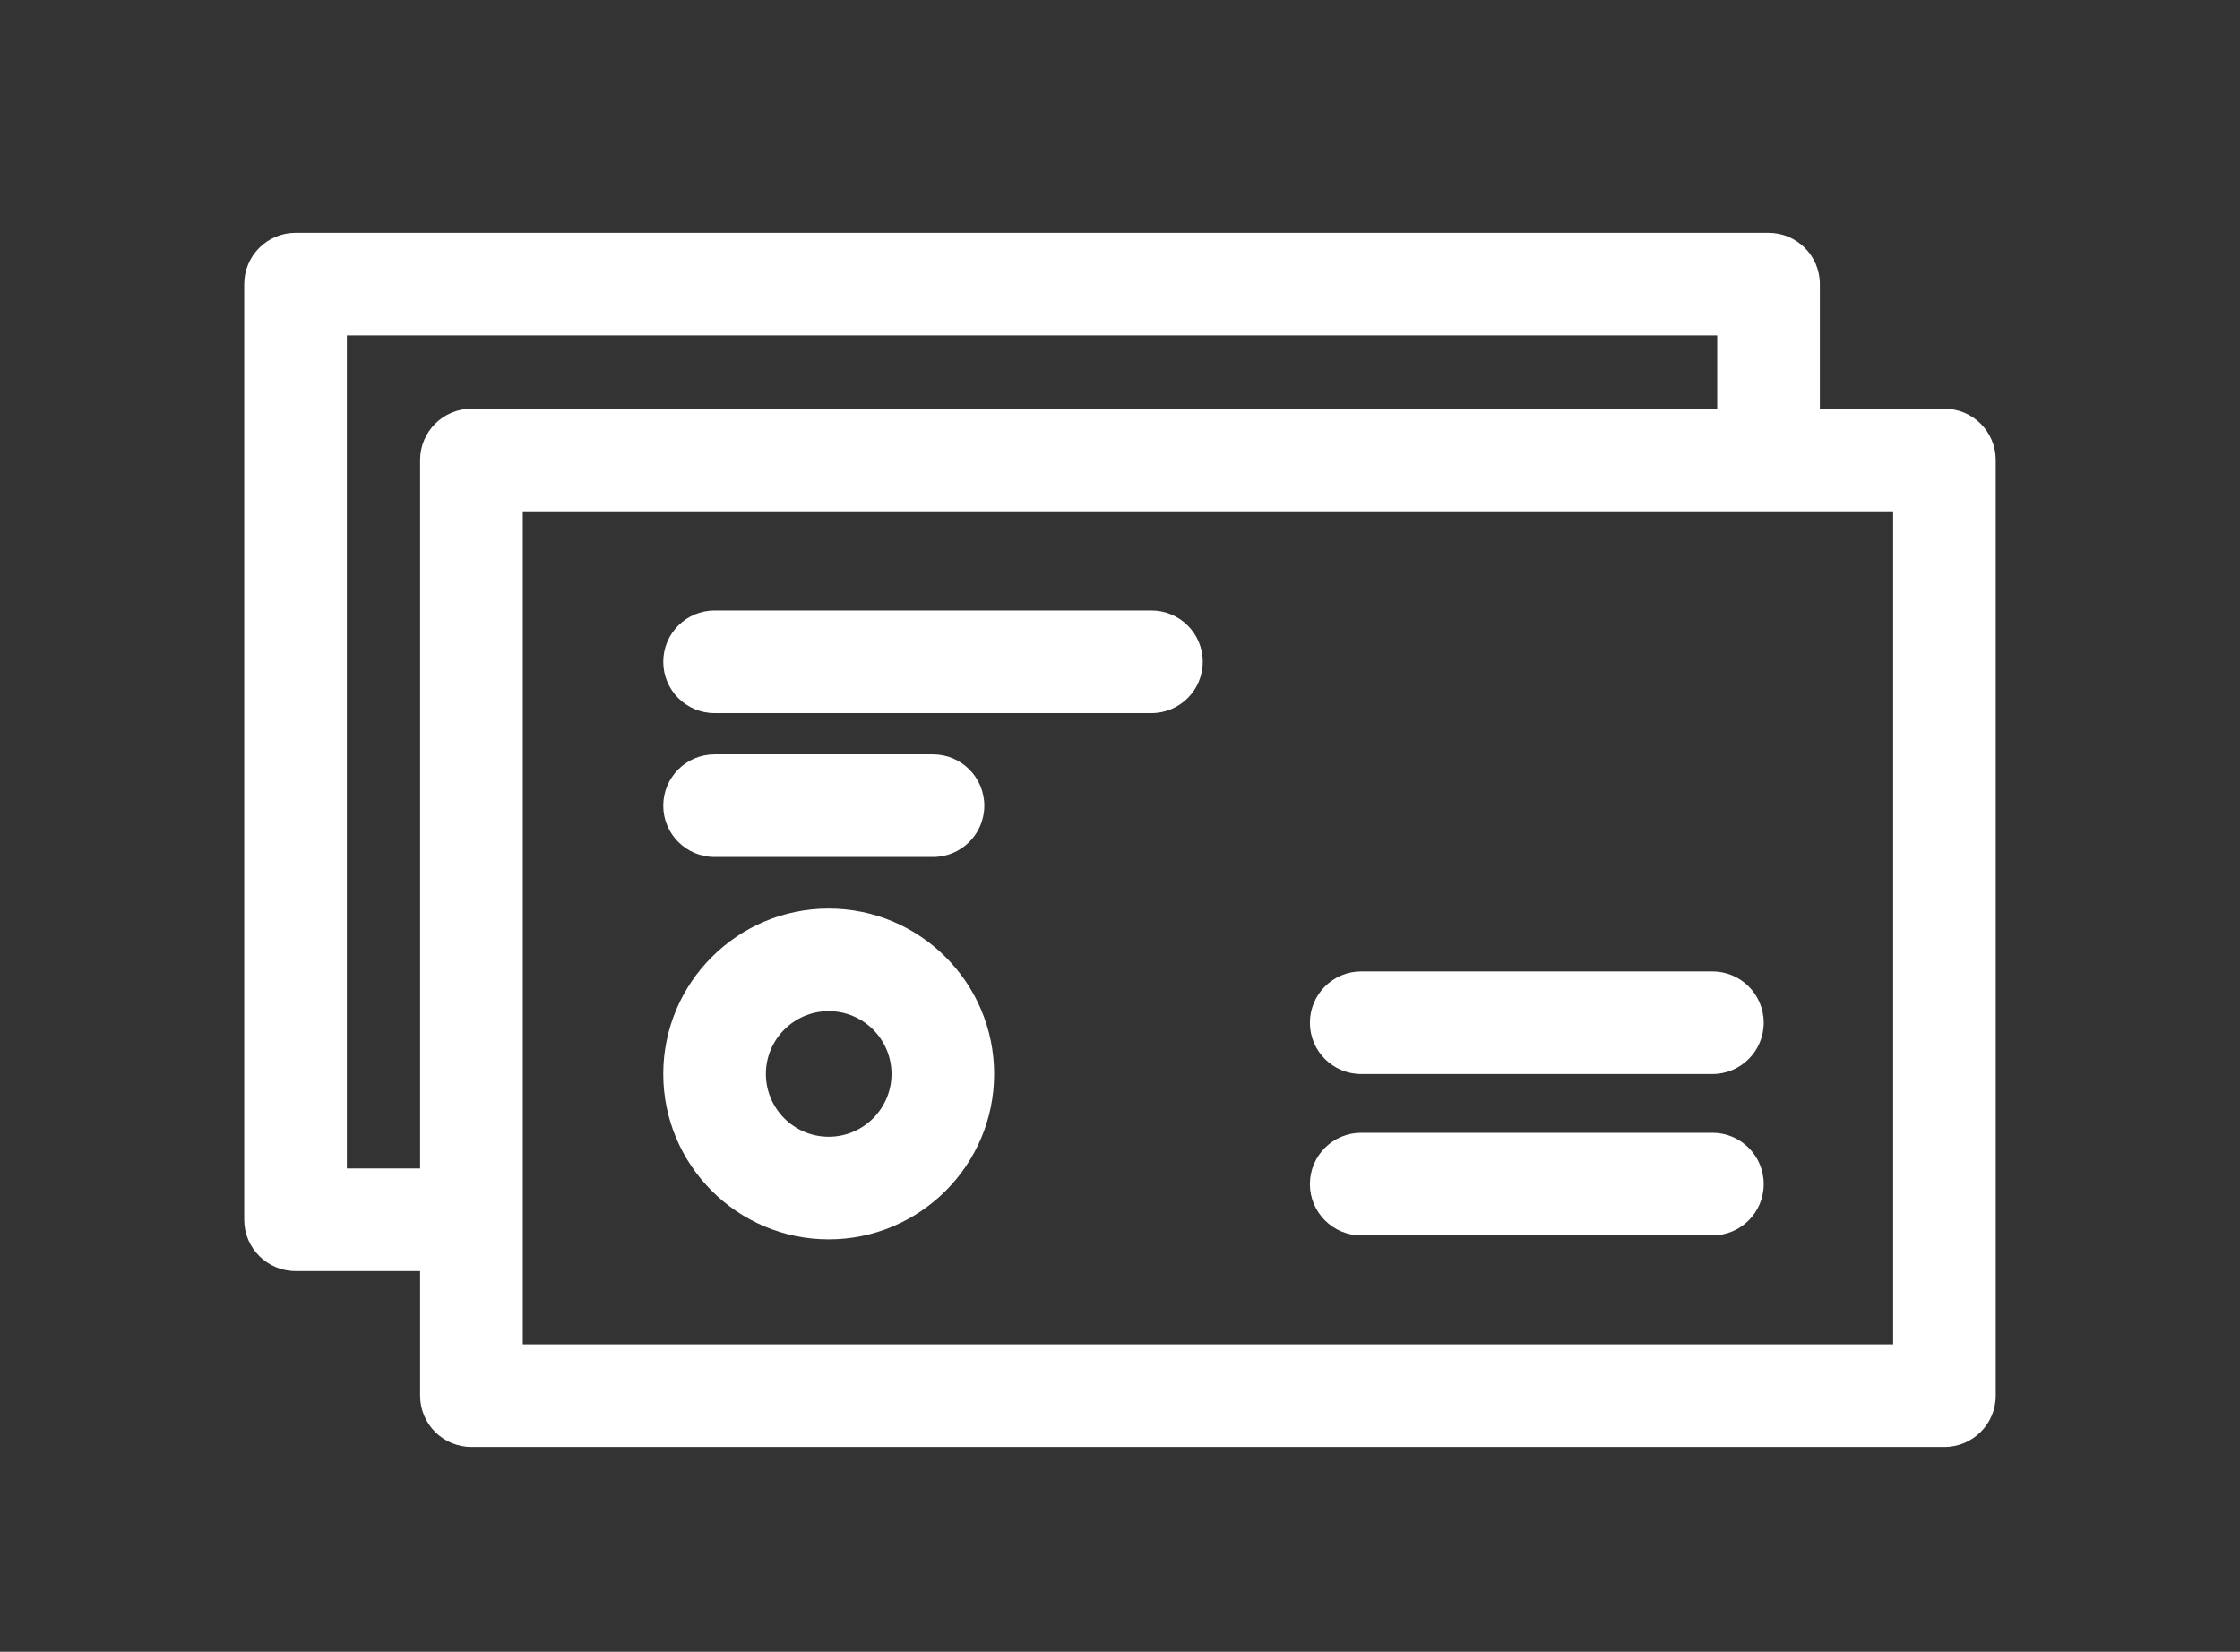
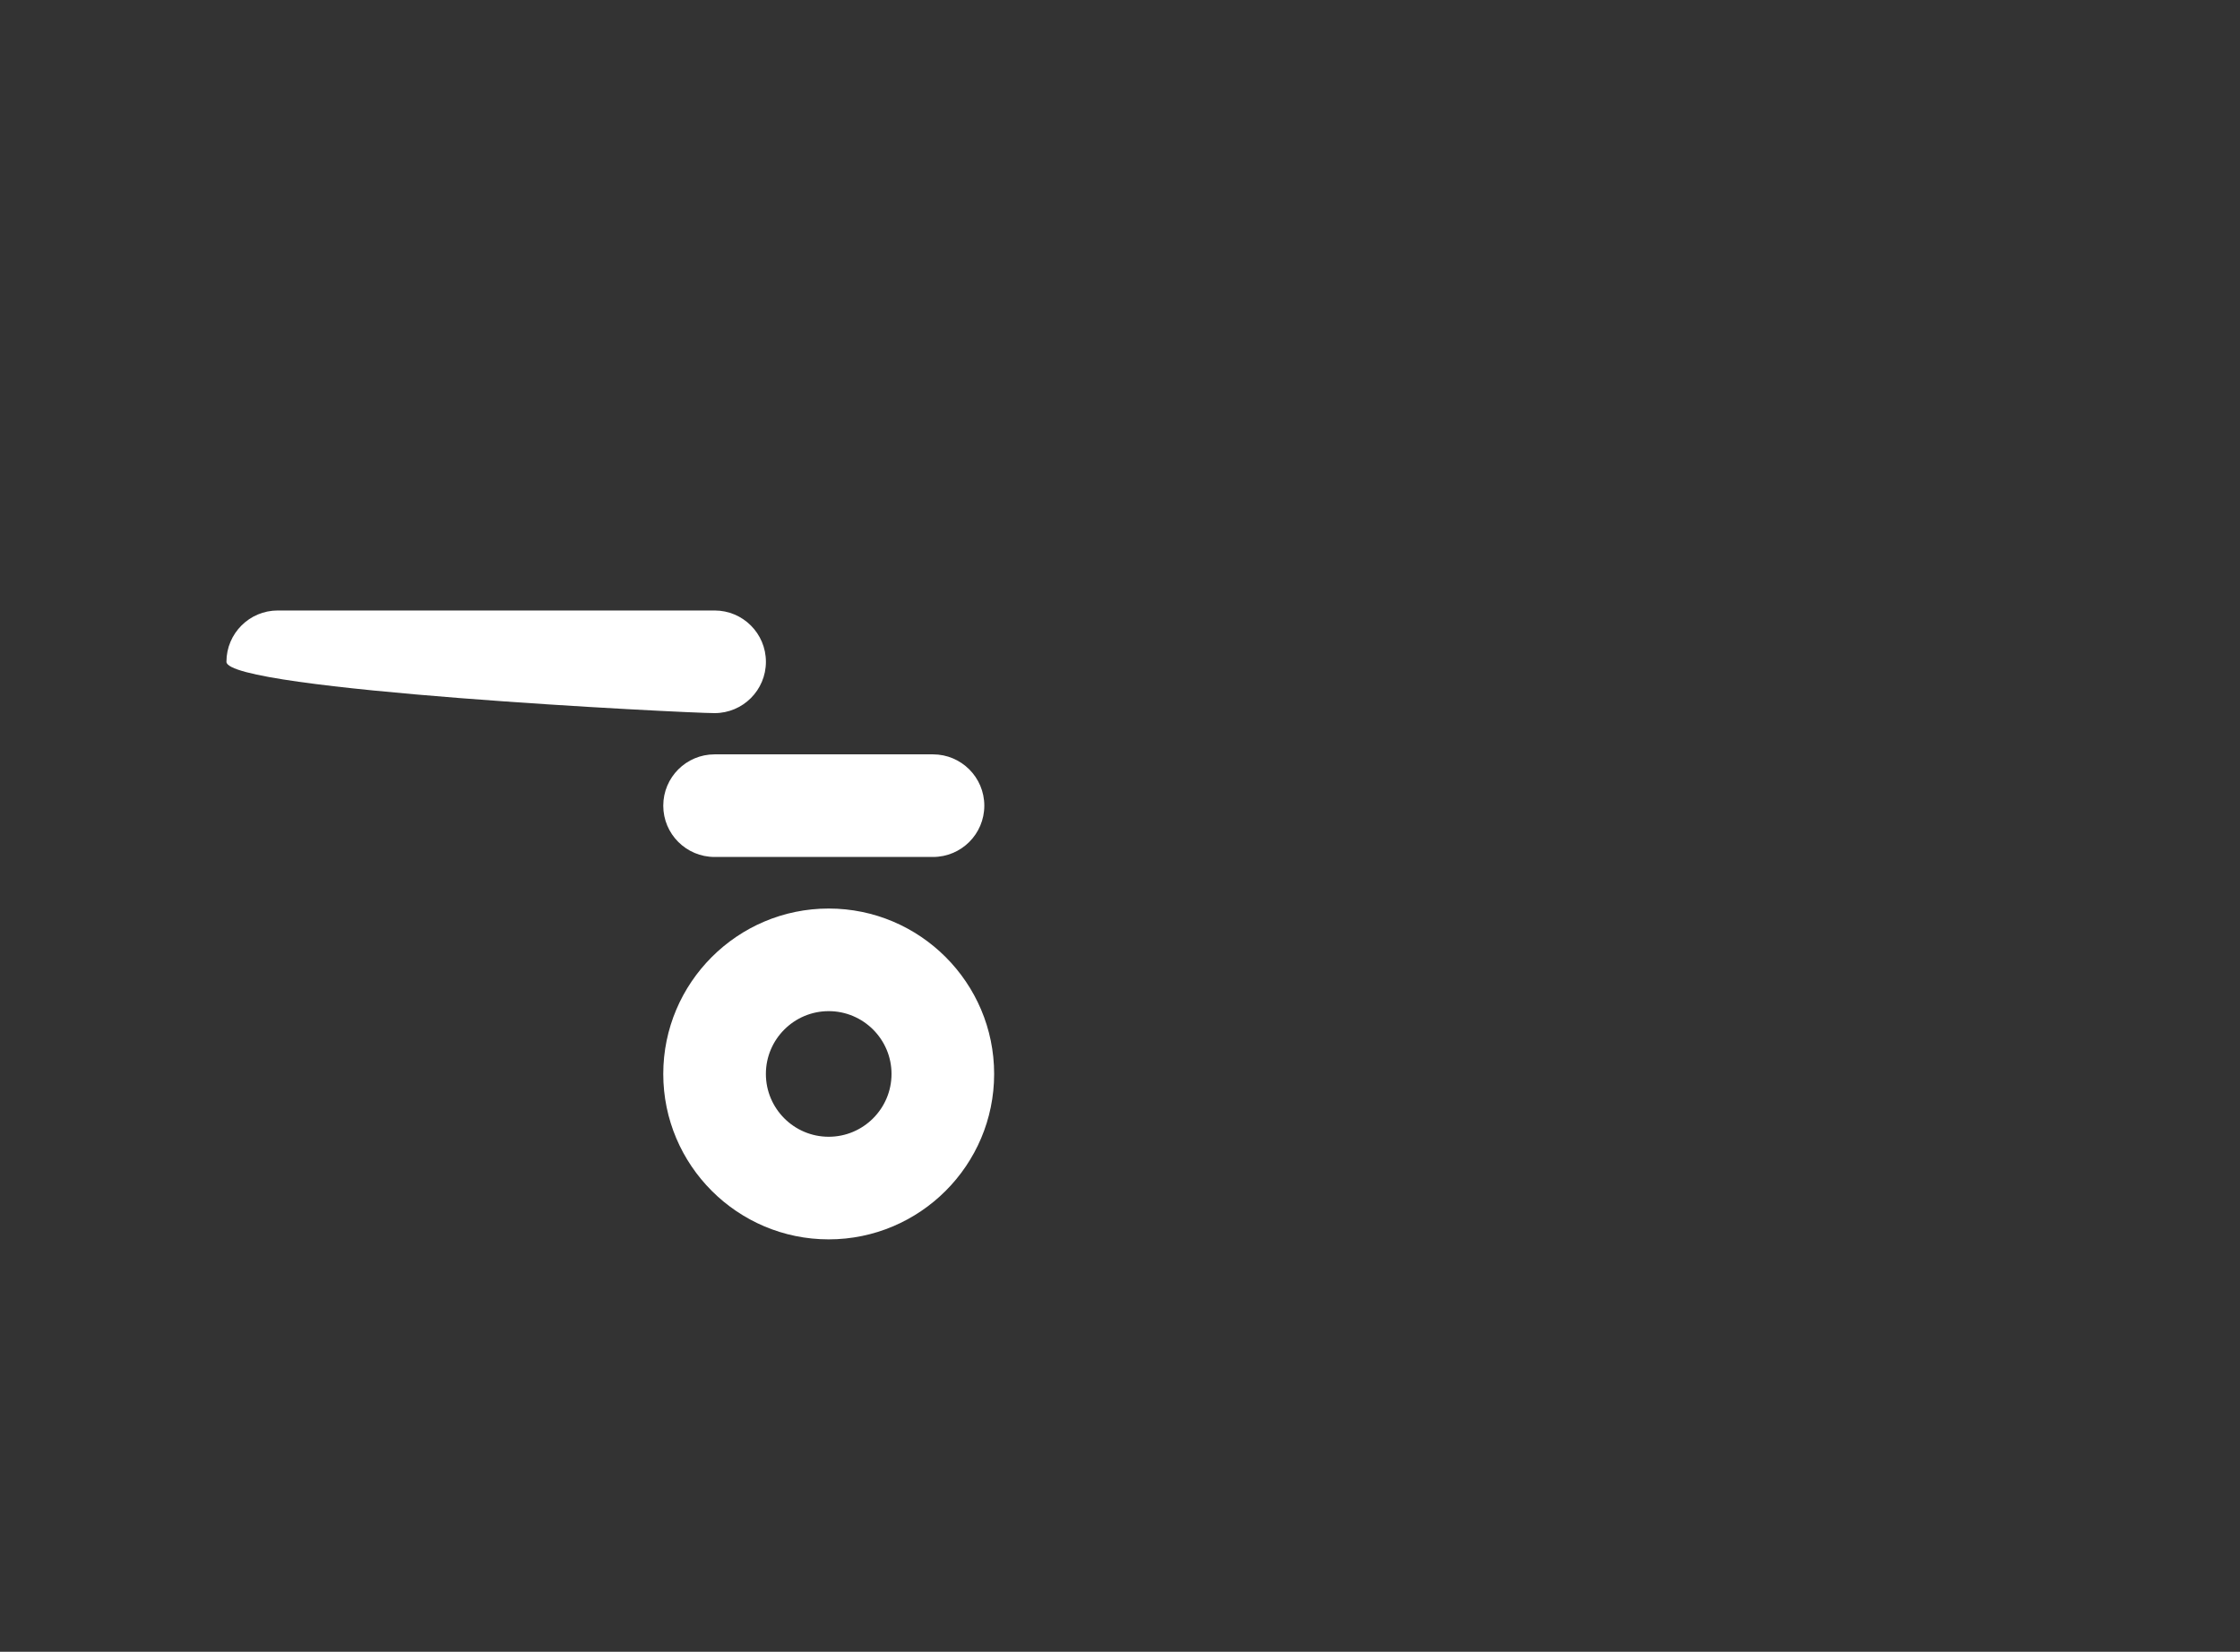
<svg xmlns="http://www.w3.org/2000/svg" version="1.1" id="圖層_1" x="0px" y="0px" width="80px" height="59px" viewBox="-213.5 48.5 80 59" enable-background="new -213.5 48.5 80 59" xml:space="preserve">
  <rect x="-213.5" y="48.5" width="80" height="59" fill="#333333" stroke="none" />
  <g>
-     <path fill="#FFFFFF" d="M-144.056,63.099h-4.449v-4.45c0-1.012-0.821-1.833-1.833-1.833h-52.607c-1.012,0-1.833,0.821-1.833,1.833   v33.419c0,1.013,0.821,1.833,1.833,1.833h4.449v4.451c0,1.012,0.821,1.833,1.833,1.833h52.606c1.012,0,1.833-0.821,1.833-1.833   v-33.42C-142.223,63.919-143.044,63.099-144.056,63.099z M-145.888,96.519h-48.941V66.764h48.941V96.519z M-201.112,90.236V60.481   h48.941v2.618h-44.492c-1.011,0-1.833,0.82-1.833,1.833v25.304H-201.112z" />
-     <path fill="#FFFFFF" d="M-187.979,73.972h15.601c1.012,0,1.833-0.821,1.833-1.833s-0.82-1.833-1.833-1.833h-15.601   c-1.013,0-1.833,0.821-1.833,1.833S-188.992,73.972-187.979,73.972z" />
-     <path fill="#FFFFFF" d="M-164.885,92.628h12.542c1.012,0,1.833-0.82,1.833-1.833c0-1.012-0.821-1.833-1.833-1.833h-12.542   c-1.012,0-1.833,0.821-1.833,1.833C-166.718,91.808-165.897,92.628-164.885,92.628z" />
-     <path fill="#FFFFFF" d="M-164.885,86.864h12.542c1.012,0,1.833-0.82,1.833-1.833c0-1.012-0.821-1.833-1.833-1.833h-12.542   c-1.012,0-1.833,0.821-1.833,1.833C-166.718,86.044-165.897,86.864-164.885,86.864z" />
+     <path fill="#FFFFFF" d="M-187.979,73.972c1.012,0,1.833-0.821,1.833-1.833s-0.82-1.833-1.833-1.833h-15.601   c-1.013,0-1.833,0.821-1.833,1.833S-188.992,73.972-187.979,73.972z" />
    <path fill="#FFFFFF" d="M-187.979,79.11h7.8c1.012,0,1.833-0.82,1.833-1.832s-0.821-1.833-1.833-1.833h-7.8   c-1.013,0-1.833,0.821-1.833,1.833S-188.992,79.11-187.979,79.11z" />
    <path fill="#FFFFFF" d="M-183.904,92.769c3.258,0,5.909-2.651,5.909-5.908c0-3.258-2.651-5.909-5.909-5.909   s-5.908,2.651-5.908,5.909C-189.812,90.118-187.162,92.769-183.904,92.769z M-183.904,84.617c1.237,0,2.244,1.006,2.244,2.243   c0,1.237-1.006,2.244-2.244,2.244c-1.237,0-2.243-1.007-2.243-2.244S-185.14,84.617-183.904,84.617z" />
  </g>
</svg>